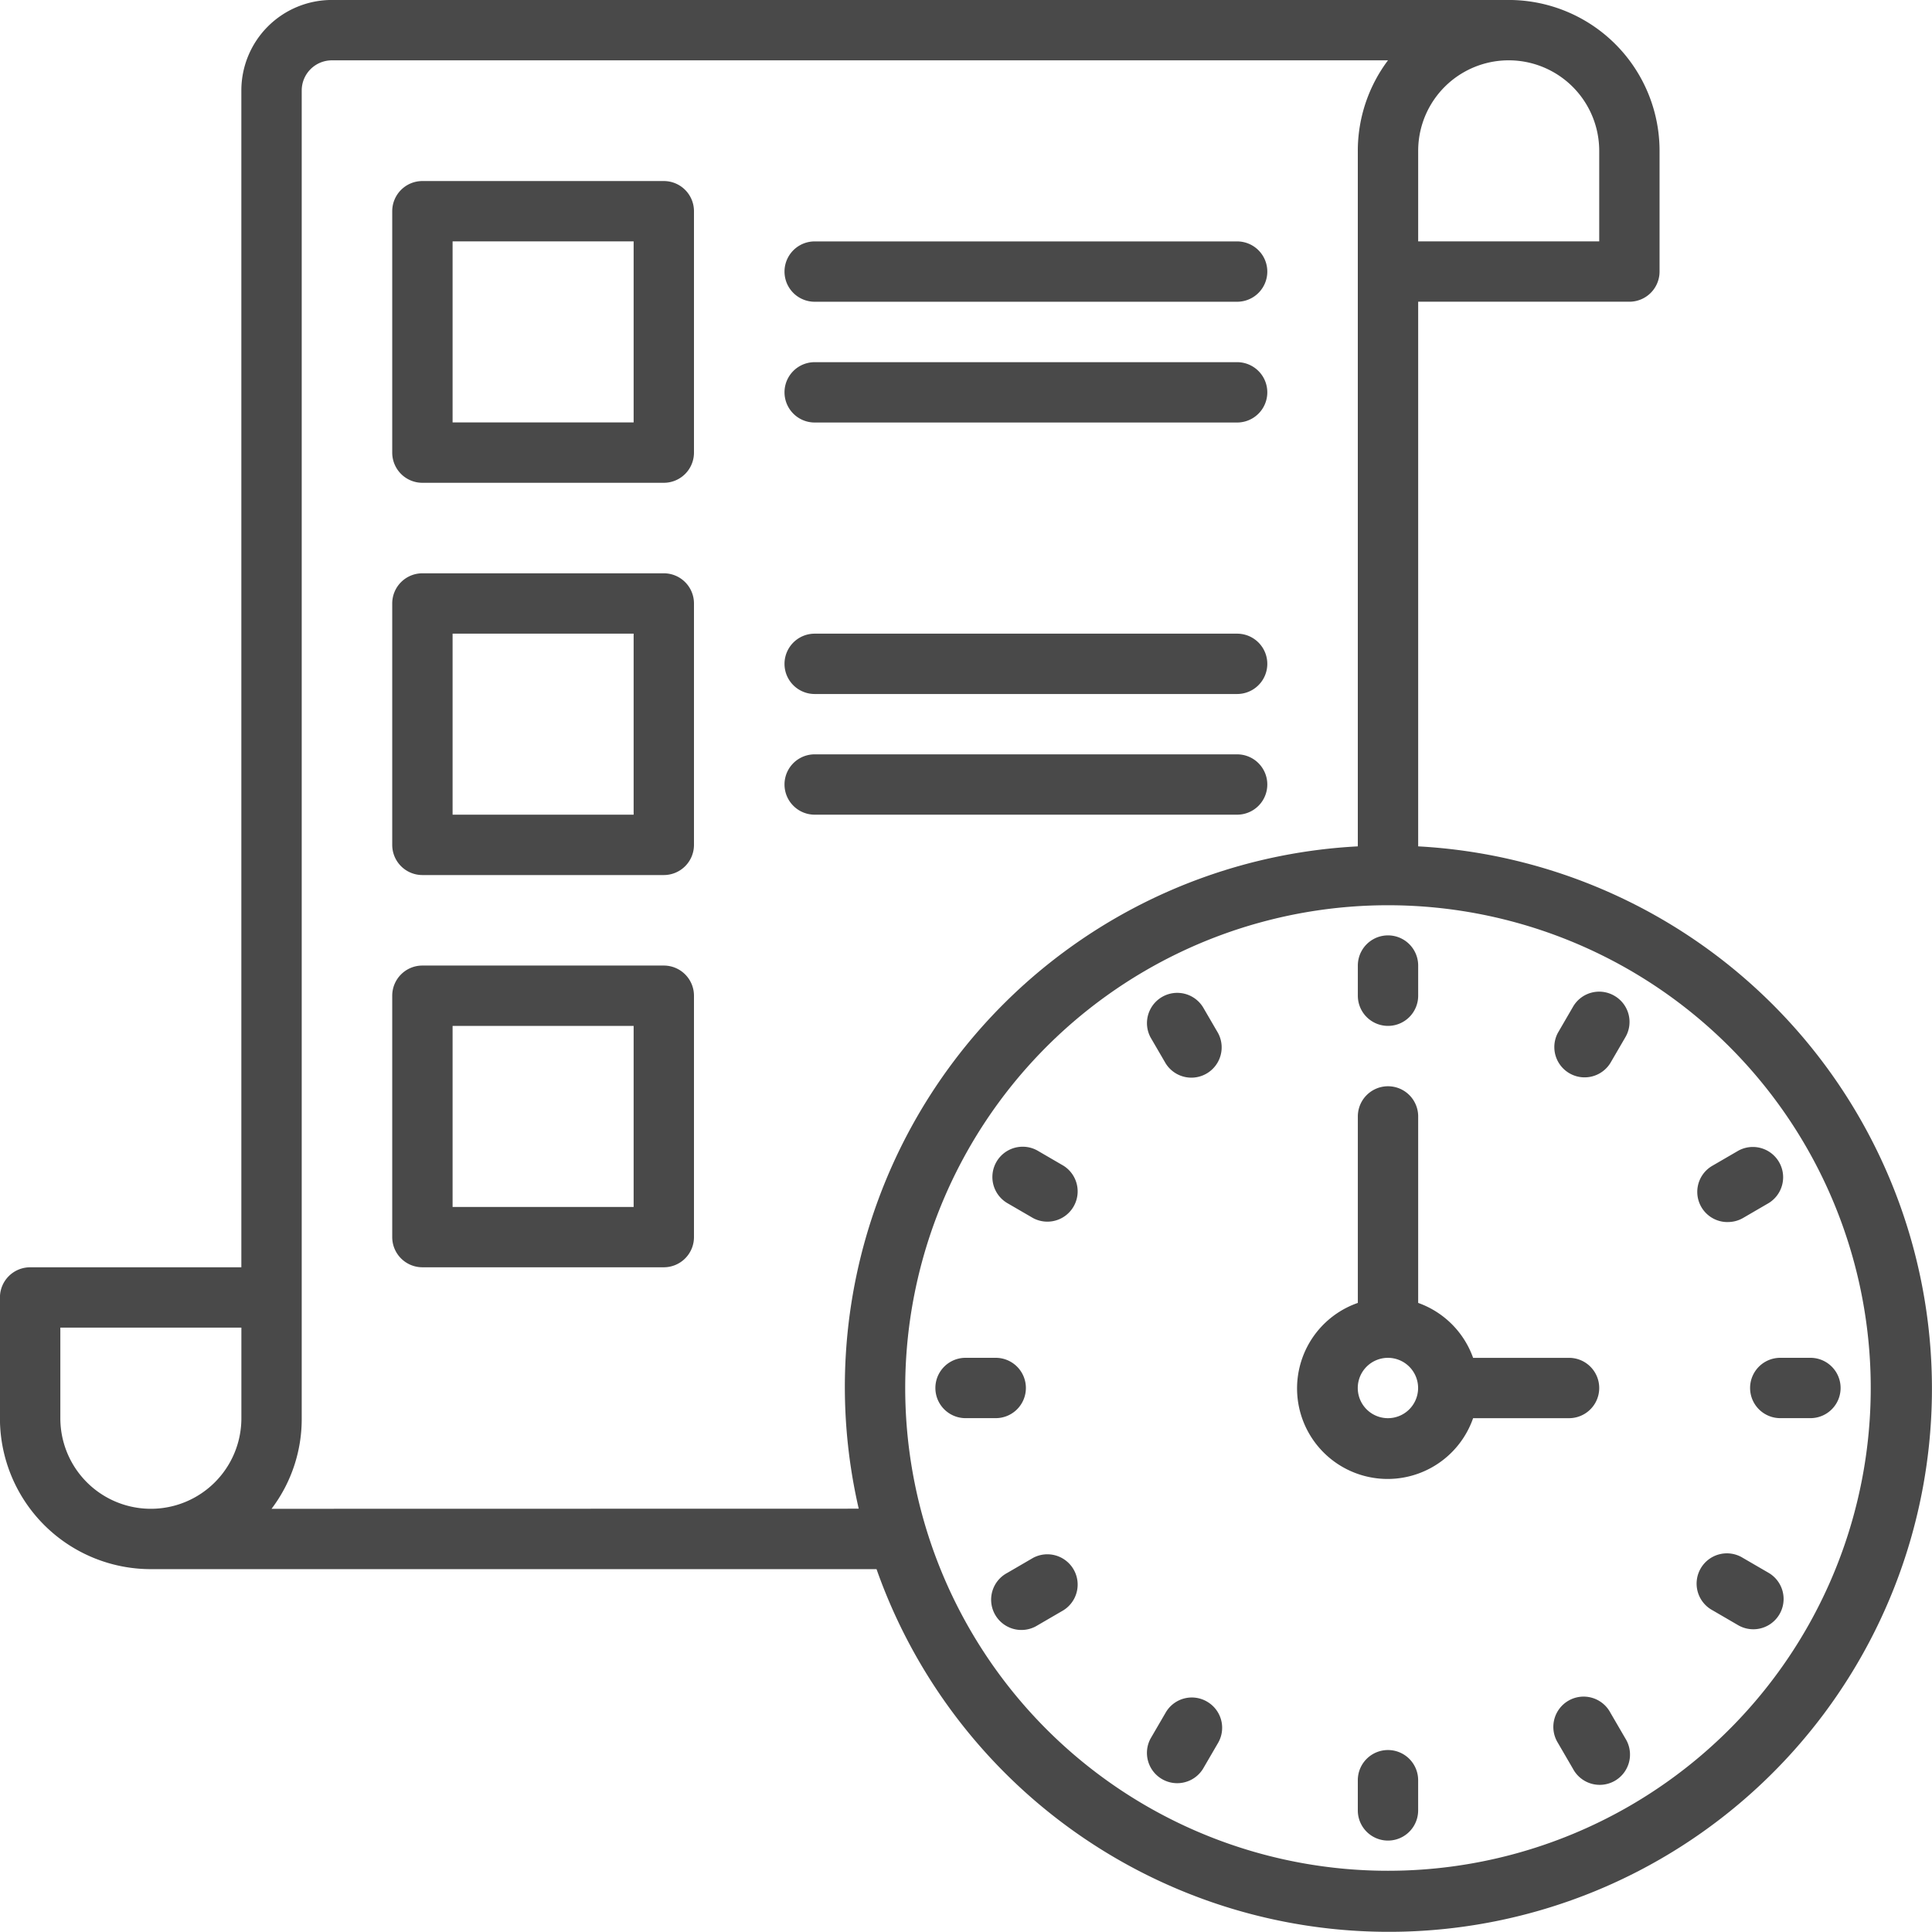
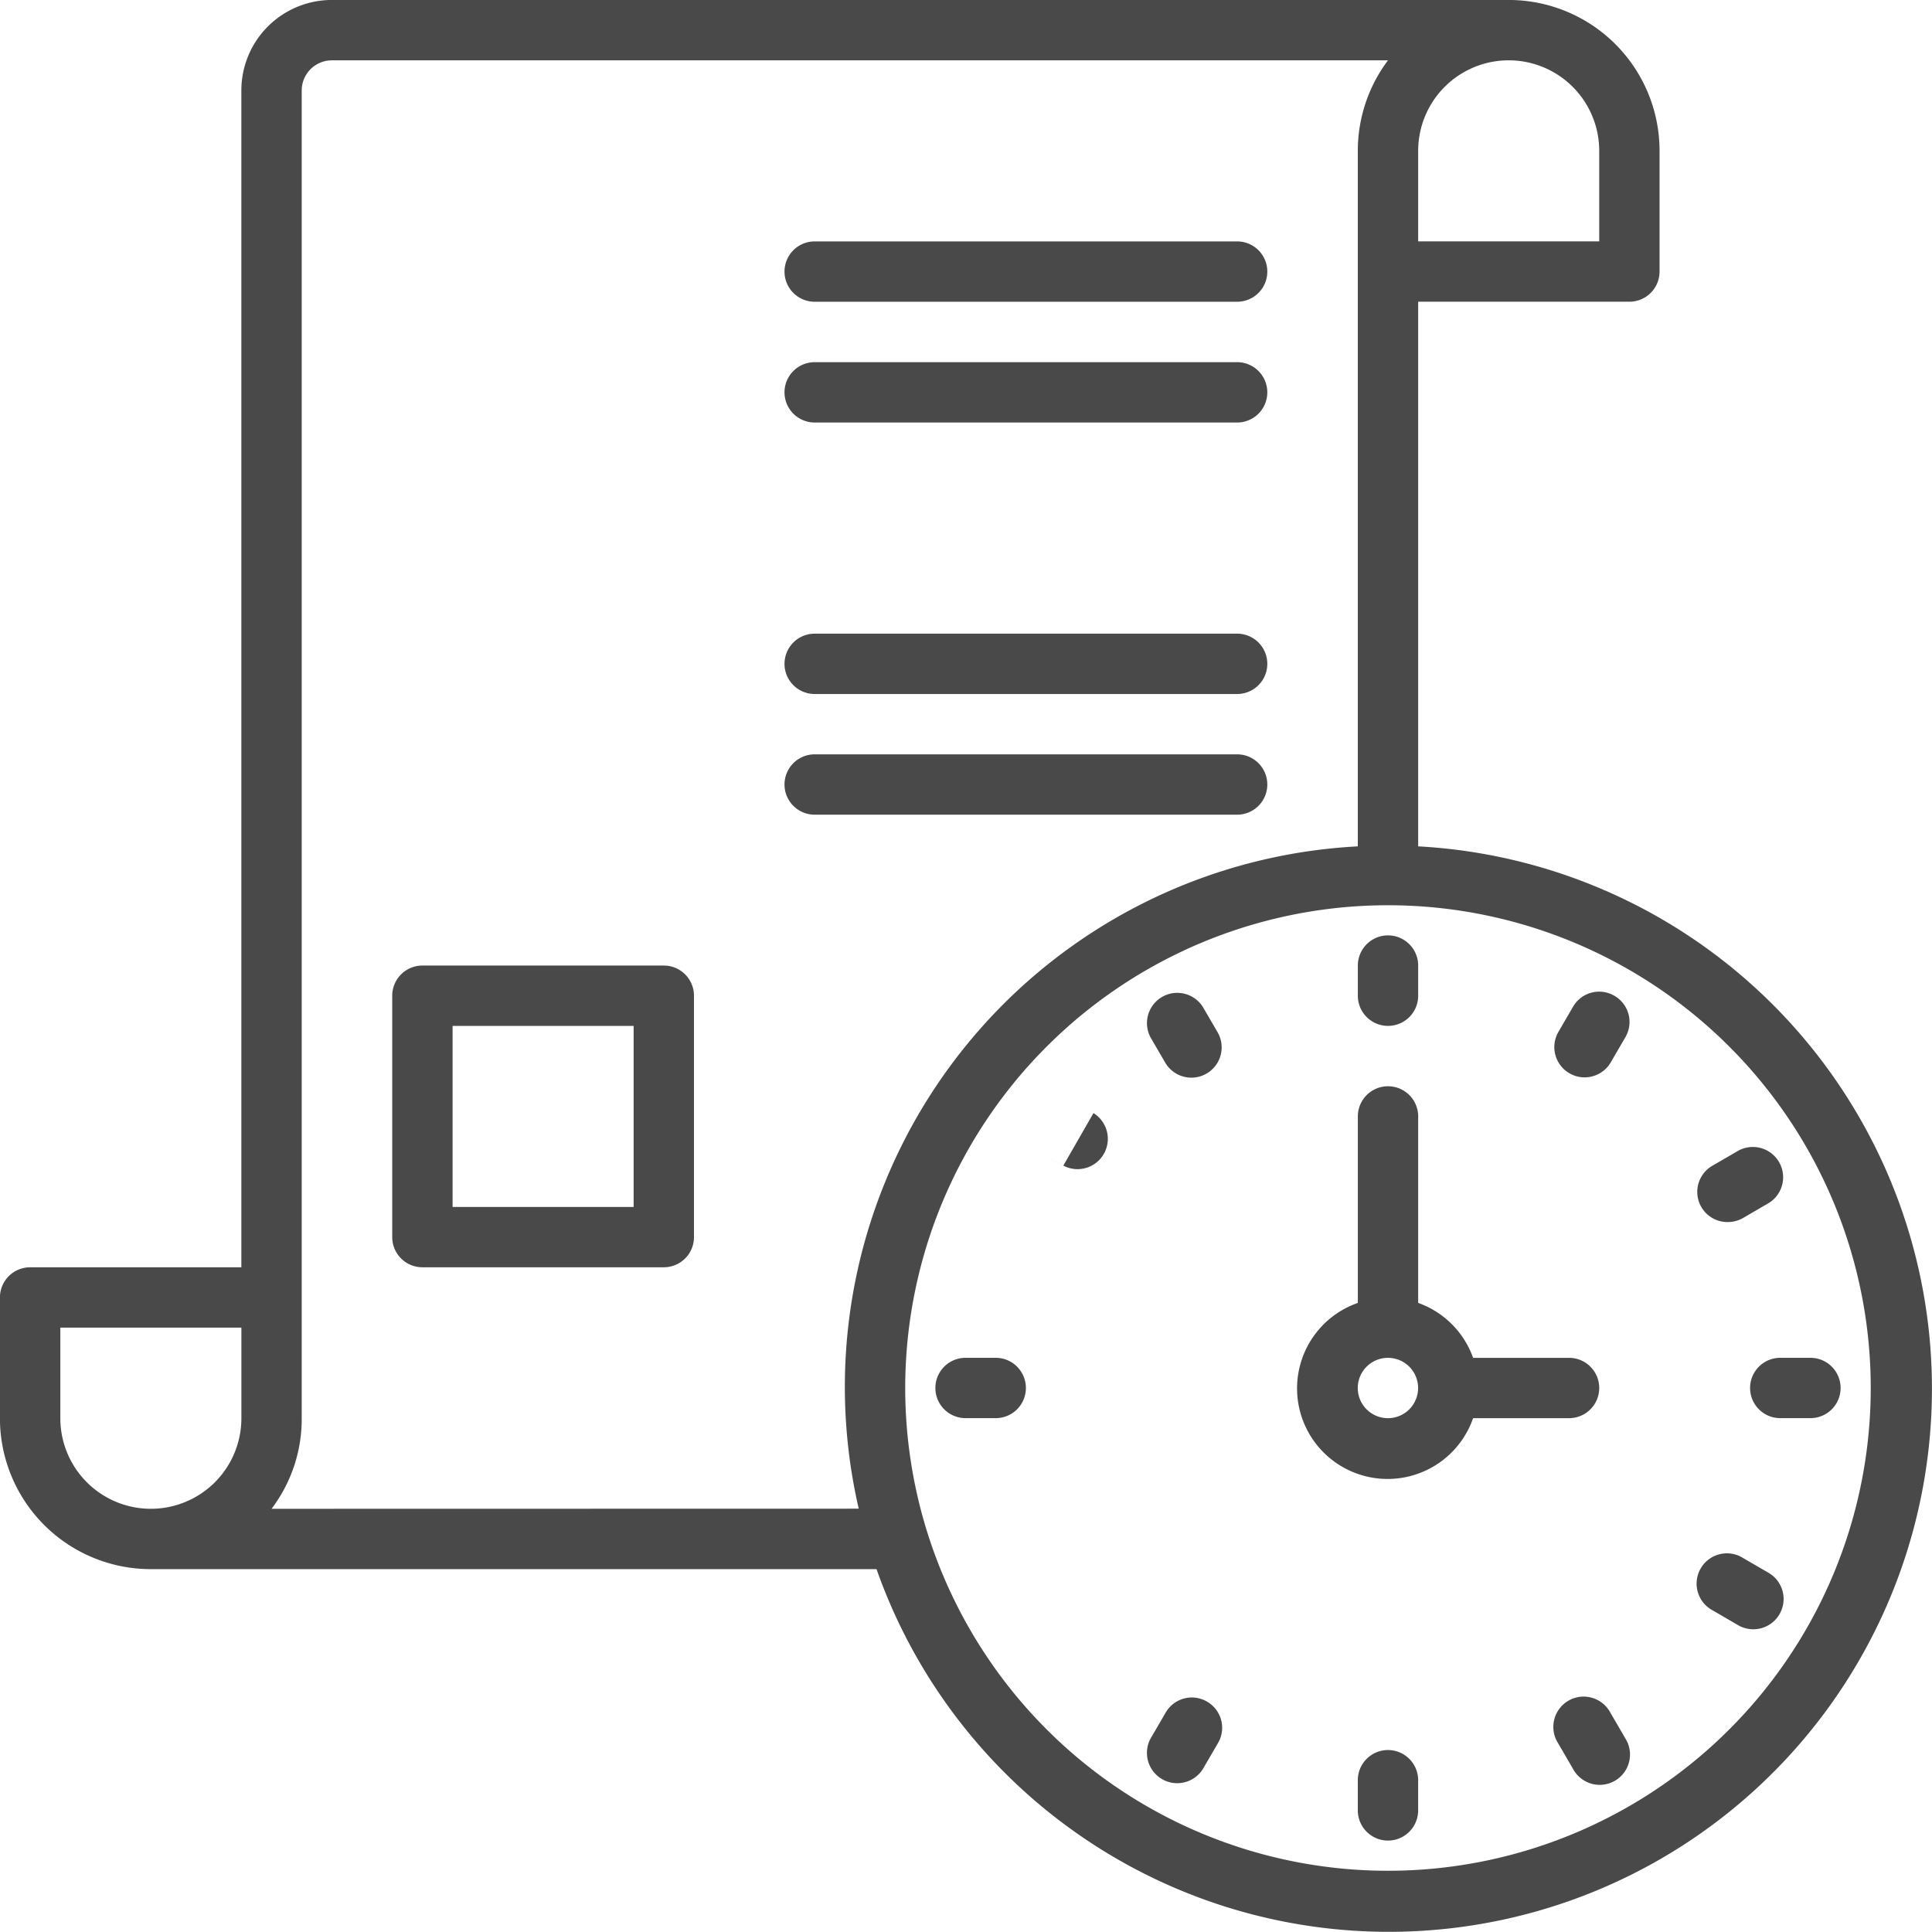
<svg xmlns="http://www.w3.org/2000/svg" width="65" height="65" viewBox="0 0 65 65">
  <defs>
    <clipPath id="b">
      <rect width="65" height="65" />
    </clipPath>
  </defs>
  <g id="a" clip-path="url(#b)">
    <g transform="translate(-18.187 -18.184)">
-       <path d="M263.677,127.27h-8.122a1.015,1.015,0,0,0-1.015,1.015v8.122a1.015,1.015,0,0,0,1.015,1.015h8.122a1.015,1.015,0,0,0,1.015-1.015v-8.122a1.015,1.015,0,0,0-1.015-1.015Zm-1.015,8.121h-6.091V129.3h6.091Z" transform="translate(-223.157 -102.995)" fill="#494949" />
      <path d="M491.925,165.667h14.213a1.015,1.015,0,1,0,0-2.03H491.925a1.015,1.015,0,0,0,0,2.03Z" transform="translate(-446.329 -137.331)" fill="#494949" />
      <path d="M491.925,238.4h14.213a1.015,1.015,0,1,0,0-2.03H491.925a1.015,1.015,0,0,0,0,2.03Z" transform="translate(-446.329 -206.001)" fill="#494949" />
-       <path d="M263.677,363.64h-8.122a1.015,1.015,0,0,0-1.015,1.015v8.122a1.015,1.015,0,0,0,1.015,1.015h8.122a1.015,1.015,0,0,0,1.015-1.015v-8.122a1.015,1.015,0,0,0-1.015-1.015Zm-1.015,8.121h-6.091V365.67h6.091Z" transform="translate(-223.157 -326.168)" fill="#494949" />
      <path d="M491.925,402.027h14.213a1.015,1.015,0,1,0,0-2.03H491.925a1.015,1.015,0,0,0,0,2.03Z" transform="translate(-446.329 -360.494)" fill="#494949" />
      <path d="M507.153,473.742a1.015,1.015,0,0,0-1.015-1.015H491.925a1.015,1.015,0,1,0,0,2.03h14.213a1.015,1.015,0,0,0,1.015-1.015Z" transform="translate(-446.329 -429.164)" fill="#494949" />
      <path d="M263.677,600h-8.122a1.015,1.015,0,0,0-1.015,1.015v8.121a1.015,1.015,0,0,0,1.015,1.015h8.122a1.015,1.015,0,0,0,1.015-1.015v-8.121A1.015,1.015,0,0,0,263.677,600Zm-1.015,8.121h-6.091V602.03h6.091Z" transform="translate(-223.157 -549.331)" fill="#494949" />
      <path d="M65.9,46.659V28.335h7.106a1.015,1.015,0,0,0,1.015-1.015V23.259a5.076,5.076,0,0,0-5.076-5.076H29.353a3.045,3.045,0,0,0-3.046,3.045V60.821H19.2a1.015,1.015,0,0,0-1.015,1.015V65.9a5.076,5.076,0,0,0,5.076,5.076H47.677A18.273,18.273,0,1,0,65.9,46.659Zm6.091-23.4v3.046H65.9V23.259a3.045,3.045,0,1,1,6.091,0ZM20.217,65.9V62.851h6.091V65.9h0a3.045,3.045,0,1,1-6.091,0Zm7.106,3.046h0A5,5,0,0,0,28.338,65.9V21.229a1.015,1.015,0,0,1,1.015-1.015H64.884a5.074,5.074,0,0,0-1.015,3.045v23.4A18.211,18.211,0,0,0,47.078,68.942ZM64.884,81.124a16.242,16.242,0,1,1,8.121-2.176A16.244,16.244,0,0,1,64.884,81.124Z" fill="#494949" />
      <path d="M837.381,584.862a1.015,1.015,0,0,0,1.015-1.015v-1.015a1.015,1.015,0,0,0-2.03,0v1.015a1.015,1.015,0,0,0,1.015,1.015Z" transform="translate(-772.496 -532.163)" fill="#494949" />
      <path d="M710.93,616.449a1.019,1.019,0,0,0-1.766,1.015l.508.873h0a1.019,1.019,0,0,0,1.766-1.015Z" transform="translate(-652.269 -564.379)" fill="#494949" />
-       <path d="M618.336,709.674l-.873-.508h0a1.019,1.019,0,0,0-1.015,1.767l.873.507h0a1.019,1.019,0,0,0,1.015-1.766Z" transform="translate(-564.375 -652.274)" fill="#494949" />
+       <path d="M618.336,709.674l-.873-.508h0l.873.507h0a1.019,1.019,0,0,0,1.015-1.766Z" transform="translate(-564.375 -652.274)" fill="#494949" />
      <path d="M584.862,837.382a1.015,1.015,0,0,0-1.015-1.015h-1.015a1.015,1.015,0,0,0,0,2.03h1.015a1.015,1.015,0,0,0,1.015-1.015Z" transform="translate(-532.16 -772.501)" fill="#494949" />
-       <path d="M617.325,954.618l-.873.508a1.019,1.019,0,1,0,1.015,1.766l.873-.508a1.019,1.019,0,0,0-1.015-1.766Z" transform="translate(-564.379 -884.022)" fill="#494949" />
      <path d="M711.05,1041.188a1.015,1.015,0,0,0-1.391.376l-.508.873h0a1.019,1.019,0,0,0,1.766,1.015l.508-.873h0a1.015,1.015,0,0,0-.376-1.391Z" transform="translate(-652.257 -965.757)" fill="#494949" />
      <path d="M837.382,1072.7a1.015,1.015,0,0,0-1.015,1.016v1.015h0a1.015,1.015,0,1,0,2.03,0v-1.015a1.015,1.015,0,0,0-1.015-1.016Z" transform="translate(-772.498 -995.638)" fill="#494949" />
      <path d="M956.388,1041.555a1.019,1.019,0,1,0-1.766,1.015l.508.873a1.019,1.019,0,1,0,1.766-1.015Z" transform="translate(-884.022 -965.75)" fill="#494949" />
      <path d="M1043.427,955.126l-.873-.507a1.019,1.019,0,1,0-1.015,1.766l.873.508h0a1.019,1.019,0,0,0,1.015-1.767Z" transform="translate(-965.731 -884.022)" fill="#494949" />
      <path d="M1074.767,836.36h-1.015a1.015,1.015,0,1,0,0,2.03h1.015a1.015,1.015,0,0,0,0-2.03Z" transform="translate(-995.67 -772.494)" fill="#494949" />
      <path d="M1042.012,711.573a1.017,1.017,0,0,0,.507-.132l.873-.508h0a1.019,1.019,0,0,0-1.015-1.766l-.873.507h0a1.015,1.015,0,0,0,.508,1.9Z" transform="translate(-965.696 -652.275)" fill="#494949" />
      <path d="M956.517,615.866a1.015,1.015,0,0,0-1.391.376l-.507.873a1.019,1.019,0,0,0,1.766,1.015l.508-.873a1.015,1.015,0,0,0-.376-1.391Z" transform="translate(-884.019 -564.182)" fill="#494949" />
      <path d="M808.916,683.9a1.015,1.015,0,1,0,0-2.03h-3.228a3.045,3.045,0,0,0-1.848-1.848v-6.274a1.015,1.015,0,0,0-2.03,0v6.274a3.046,3.046,0,1,0,3.878,3.878Zm-6.091,0a1.015,1.015,0,1,1,.718-.3A1.015,1.015,0,0,1,802.825,683.9Z" transform="translate(-737.94 -618.003)" fill="#494949" />
    </g>
  </g>
</svg>